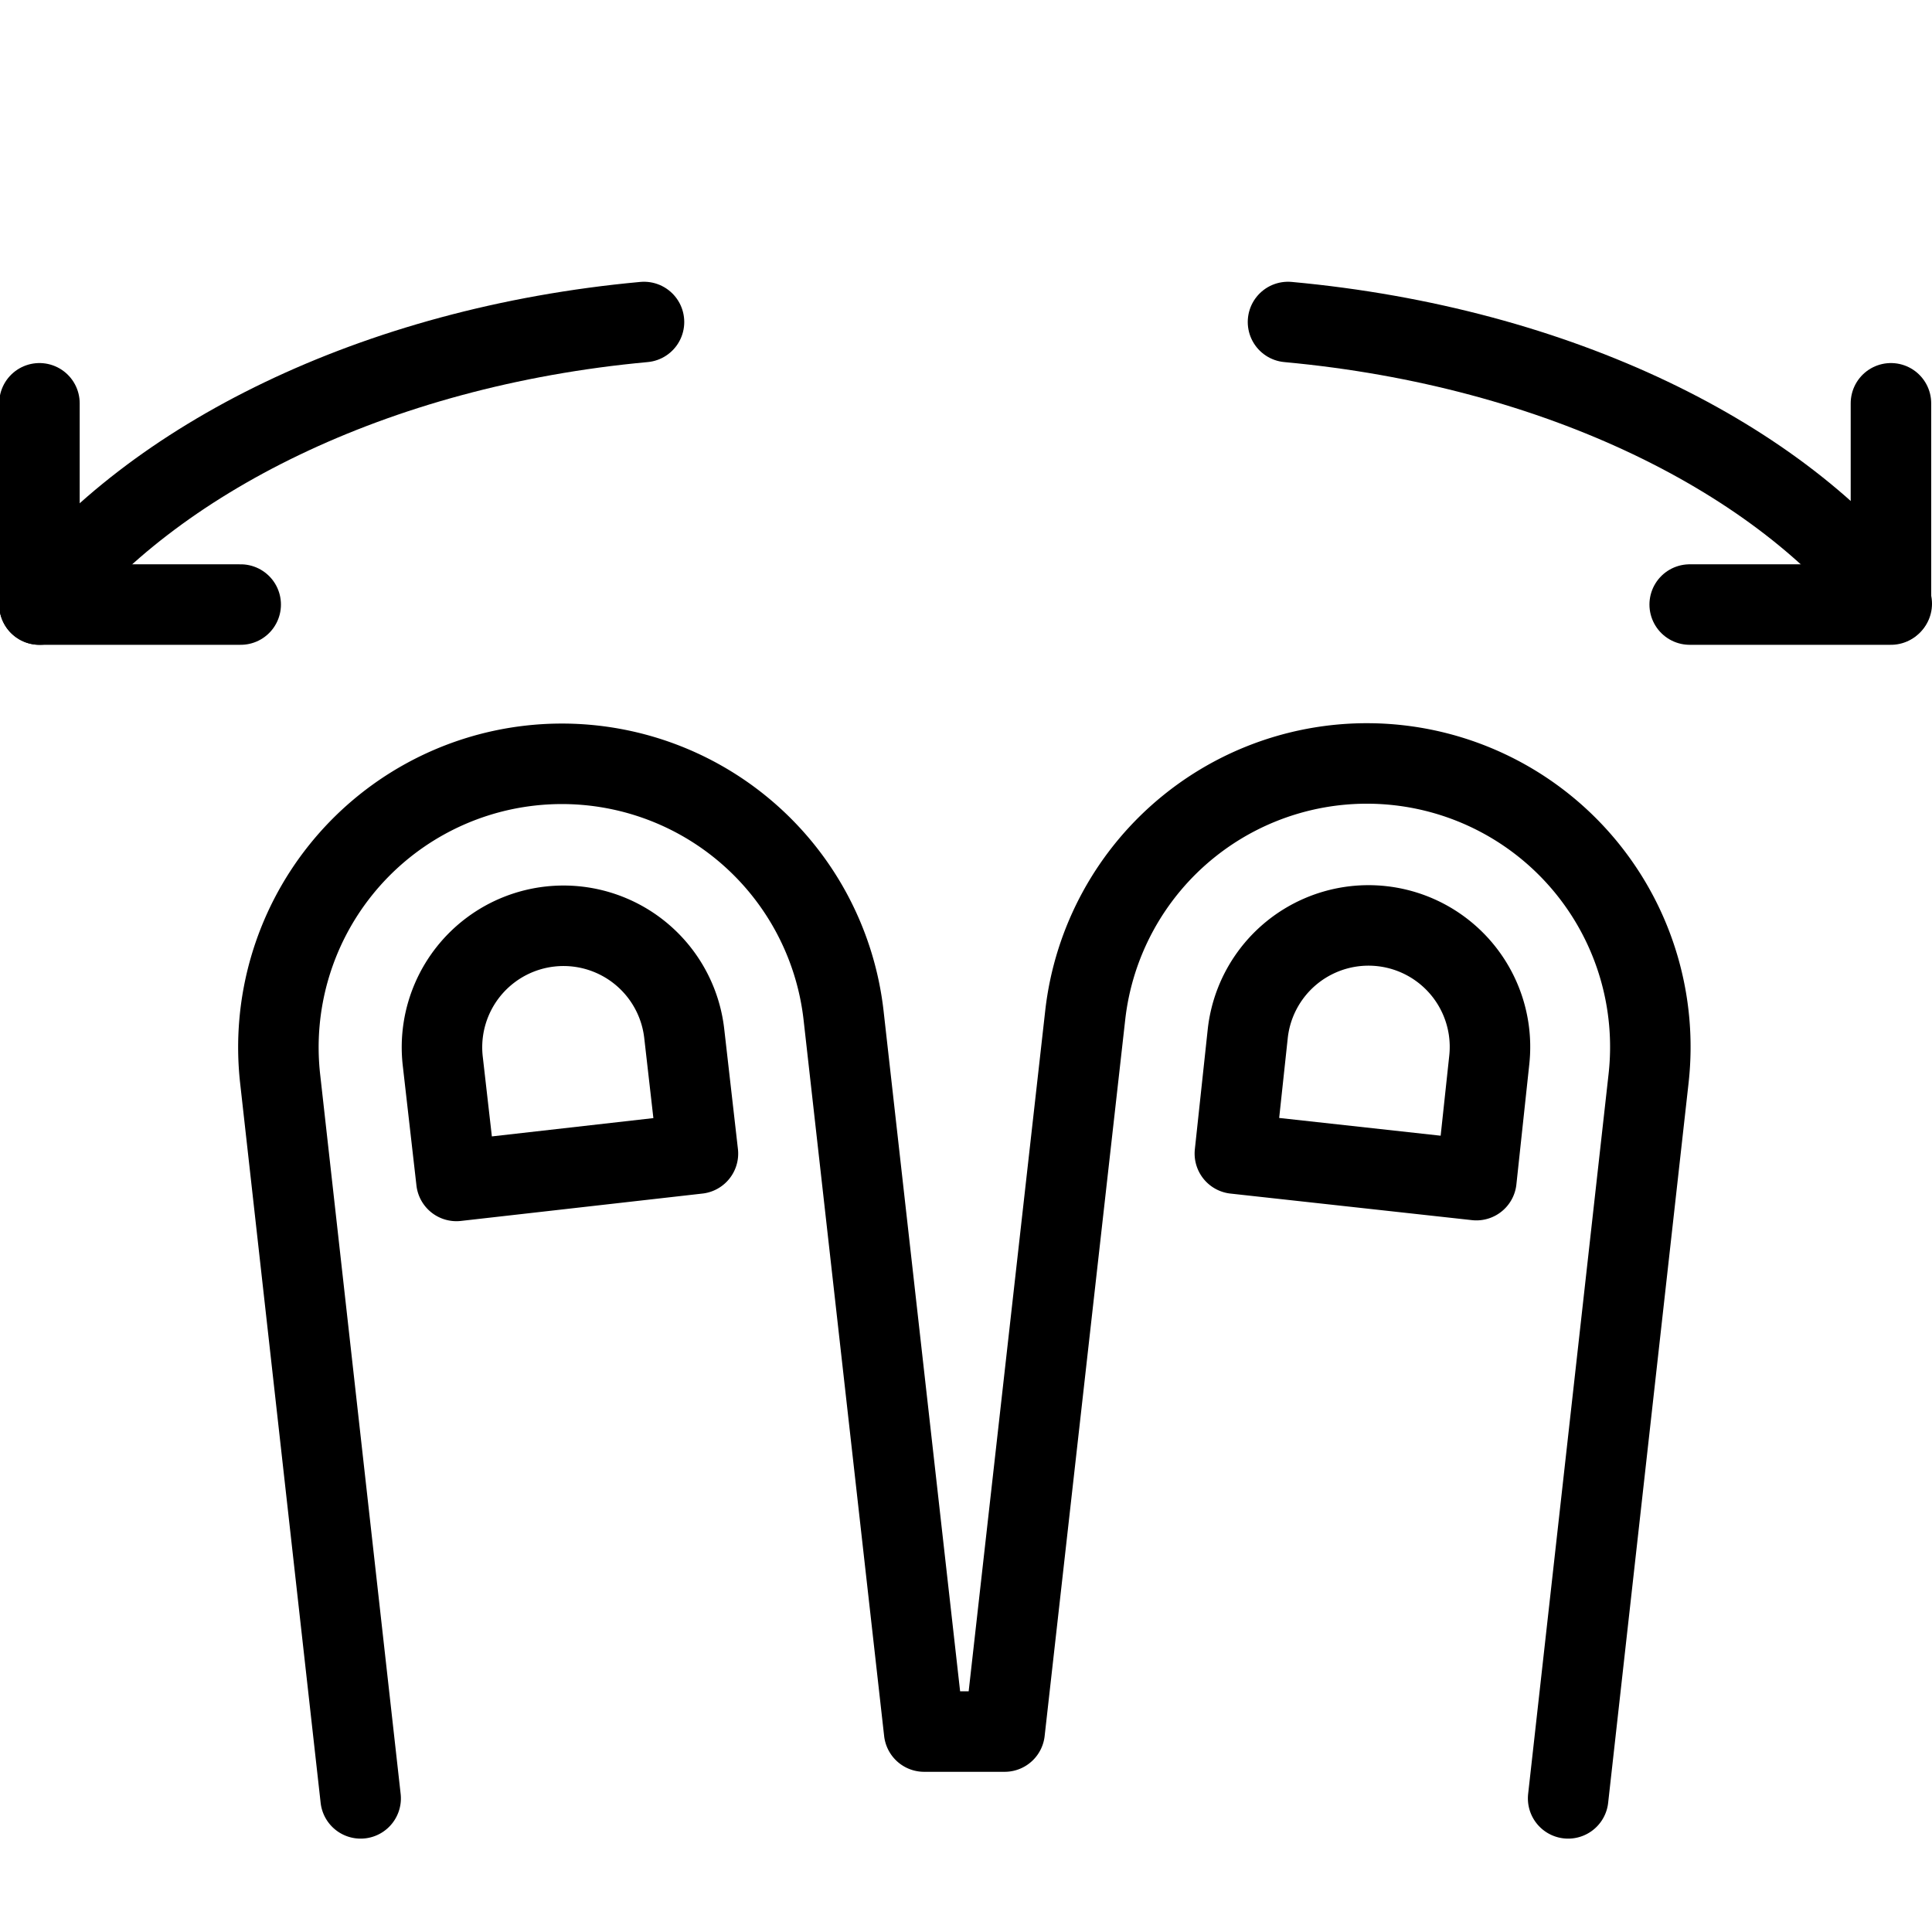
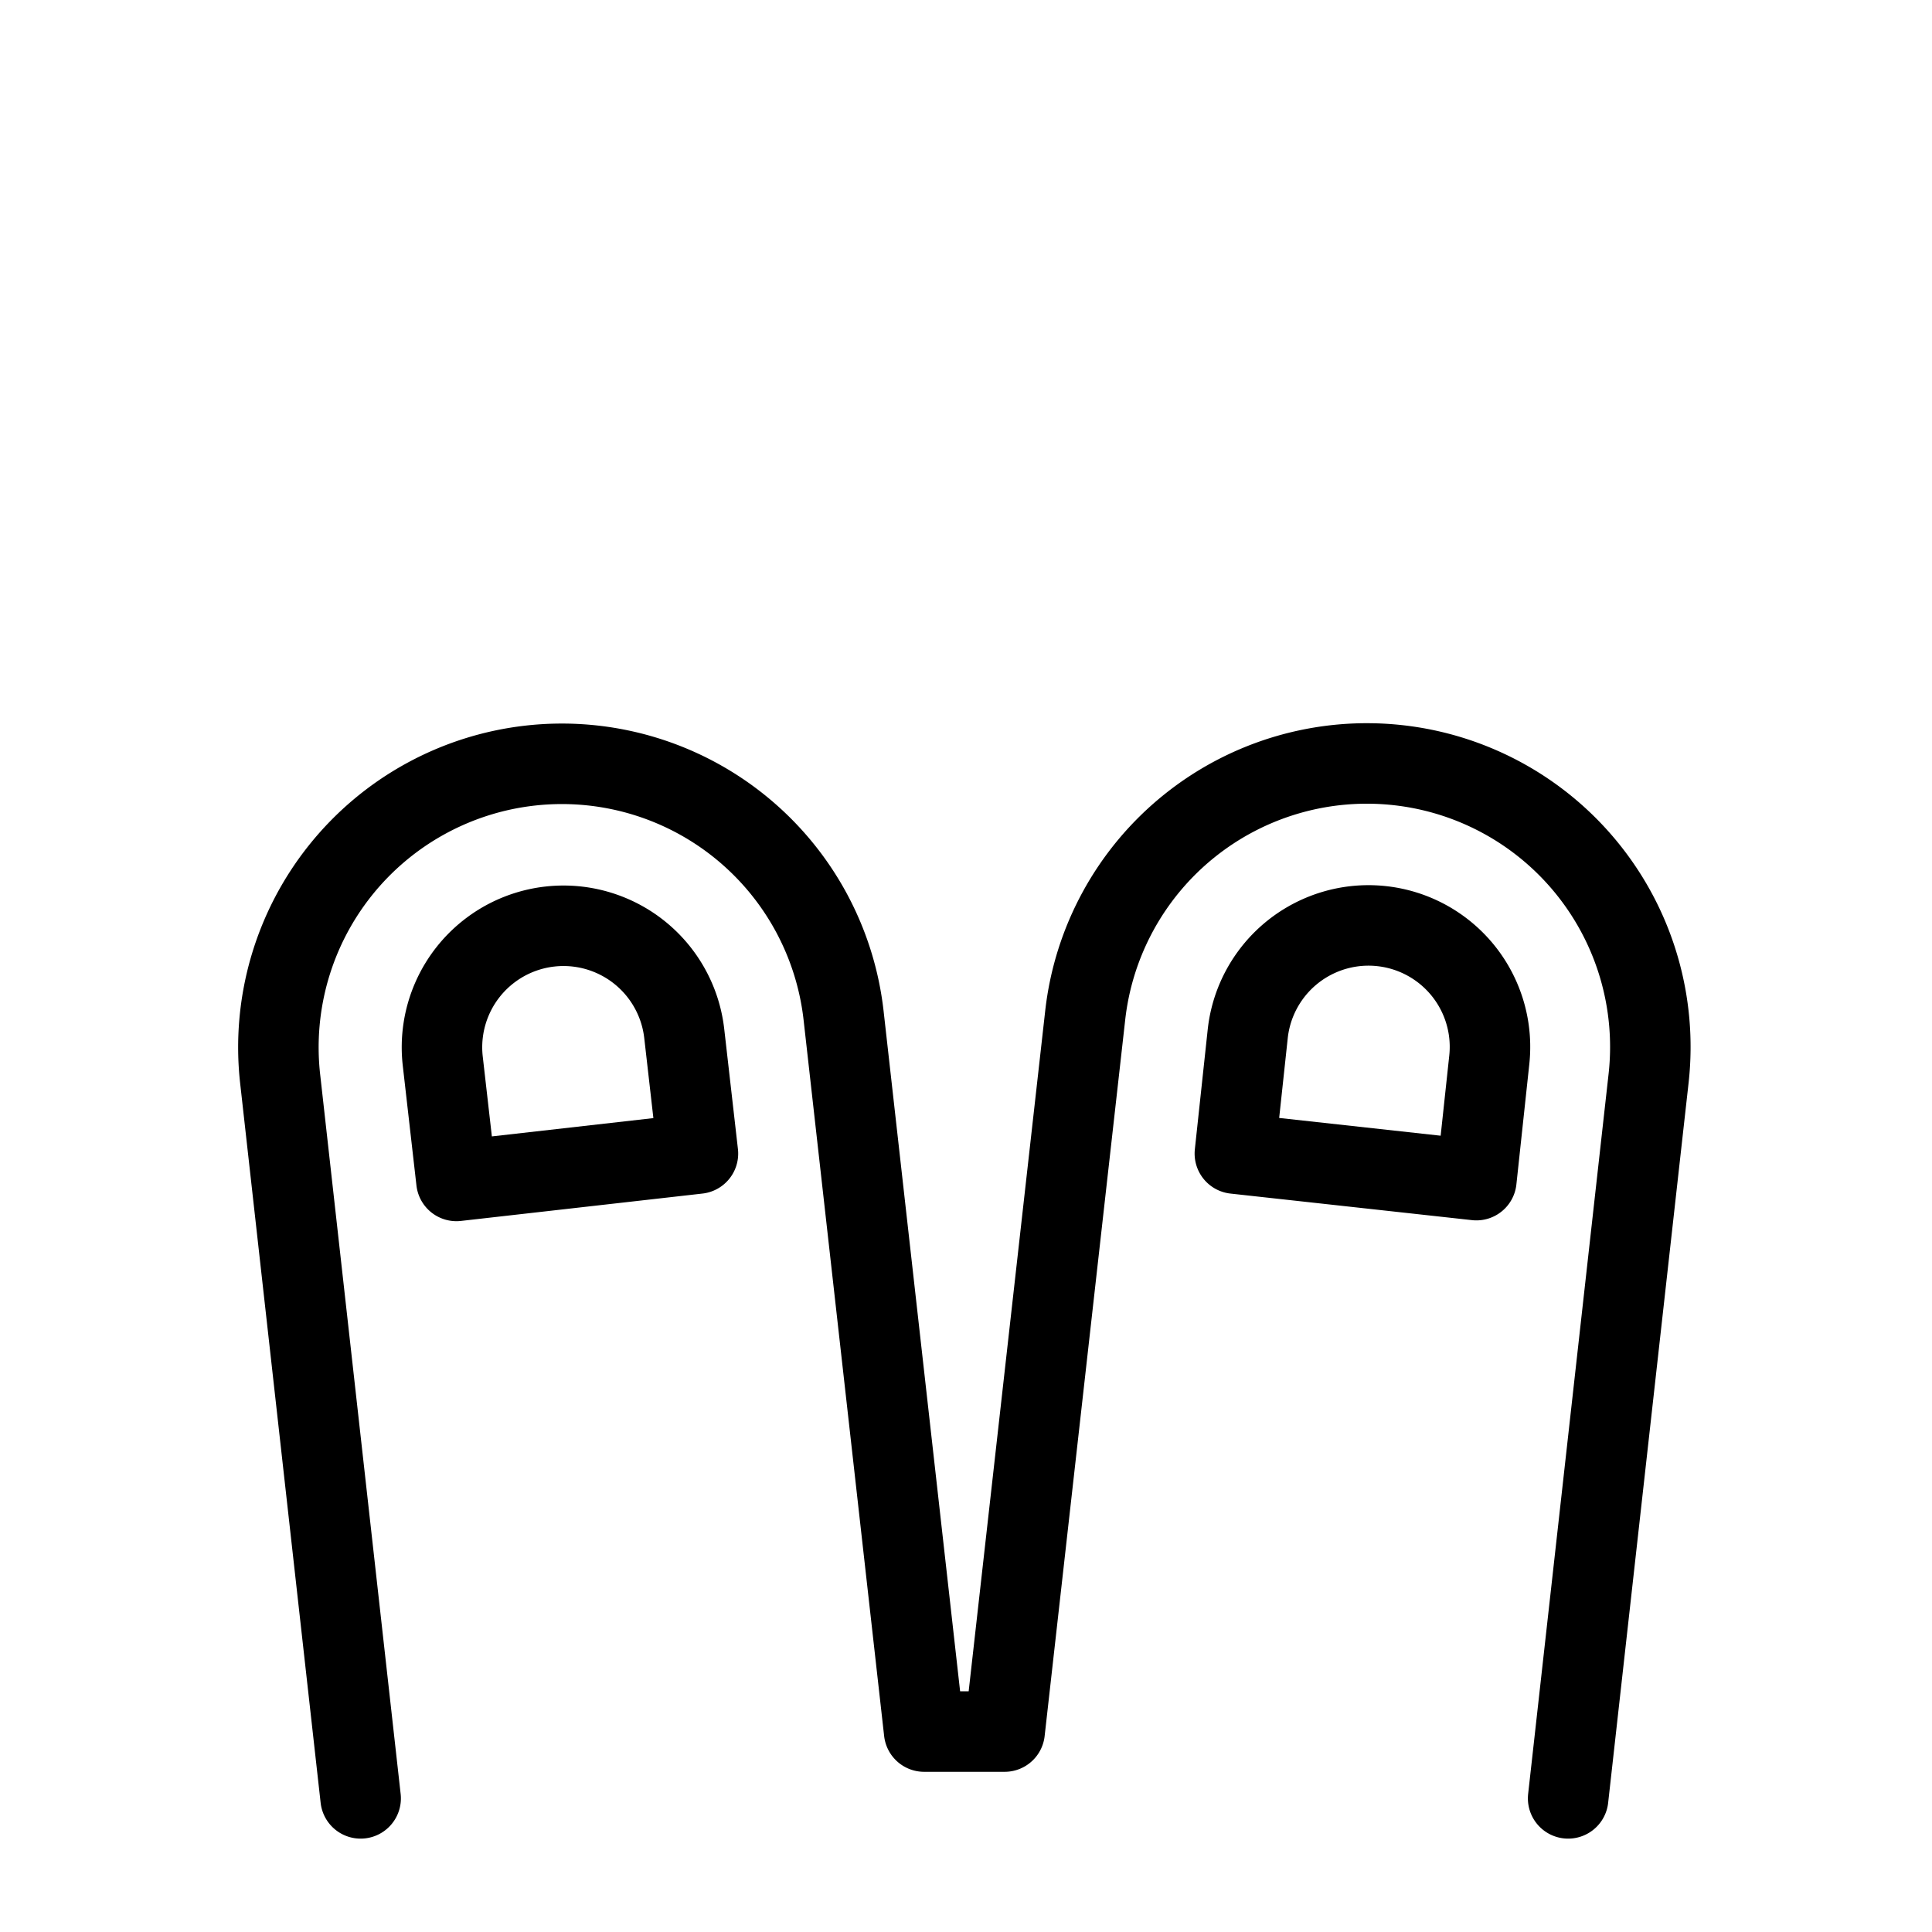
<svg xmlns="http://www.w3.org/2000/svg" viewBox="0 0 24 24">
  <g transform="matrix(1,0,0,1,0,0)">
    <g>
      <path d="M8.5,12.84a1.5,1.5,0,0,0-3,.34l.17,1.49,3-.34Z" style="fill: none;stroke: #000000;stroke-linecap: round;stroke-linejoin: round" />
      <path d="M19.48,22.34l1-8.95a3.5,3.5,0,0,0-7-.77l-1,8.89h-1l-1-8.89a3.5,3.5,0,1,0-7,.78l1,8.94" style="fill: none;stroke: #000000;stroke-linecap: round;stroke-linejoin: round" />
      <path d="M15.5,12.84a1.5,1.5,0,0,1,3,.33l-.16,1.49-3-.33Z" style="fill: none;stroke: #000000;stroke-linecap: round;stroke-linejoin: round" />
-       <path d="M16,4c3.37.31,6.13,1.7,7.5,3.5" style="fill: none;stroke: #000000;stroke-linecap: round;stroke-linejoin: round" />
-       <path d="M.49,7.51C1.88,5.72,4.63,4.31,8,4" style="fill: none;stroke: #000000;stroke-linecap: round;stroke-linejoin: round" />
-       <polyline points="20.99 7.51 23.49 7.51 23.49 5.01" style="fill: none;stroke: #000000;stroke-linecap: round;stroke-linejoin: round" />
-       <polyline points="2.99 7.51 0.49 7.51 0.49 5.01" style="fill: none;stroke: #000000;stroke-linecap: round;stroke-linejoin: round" />
    </g>
  </g>
</svg>